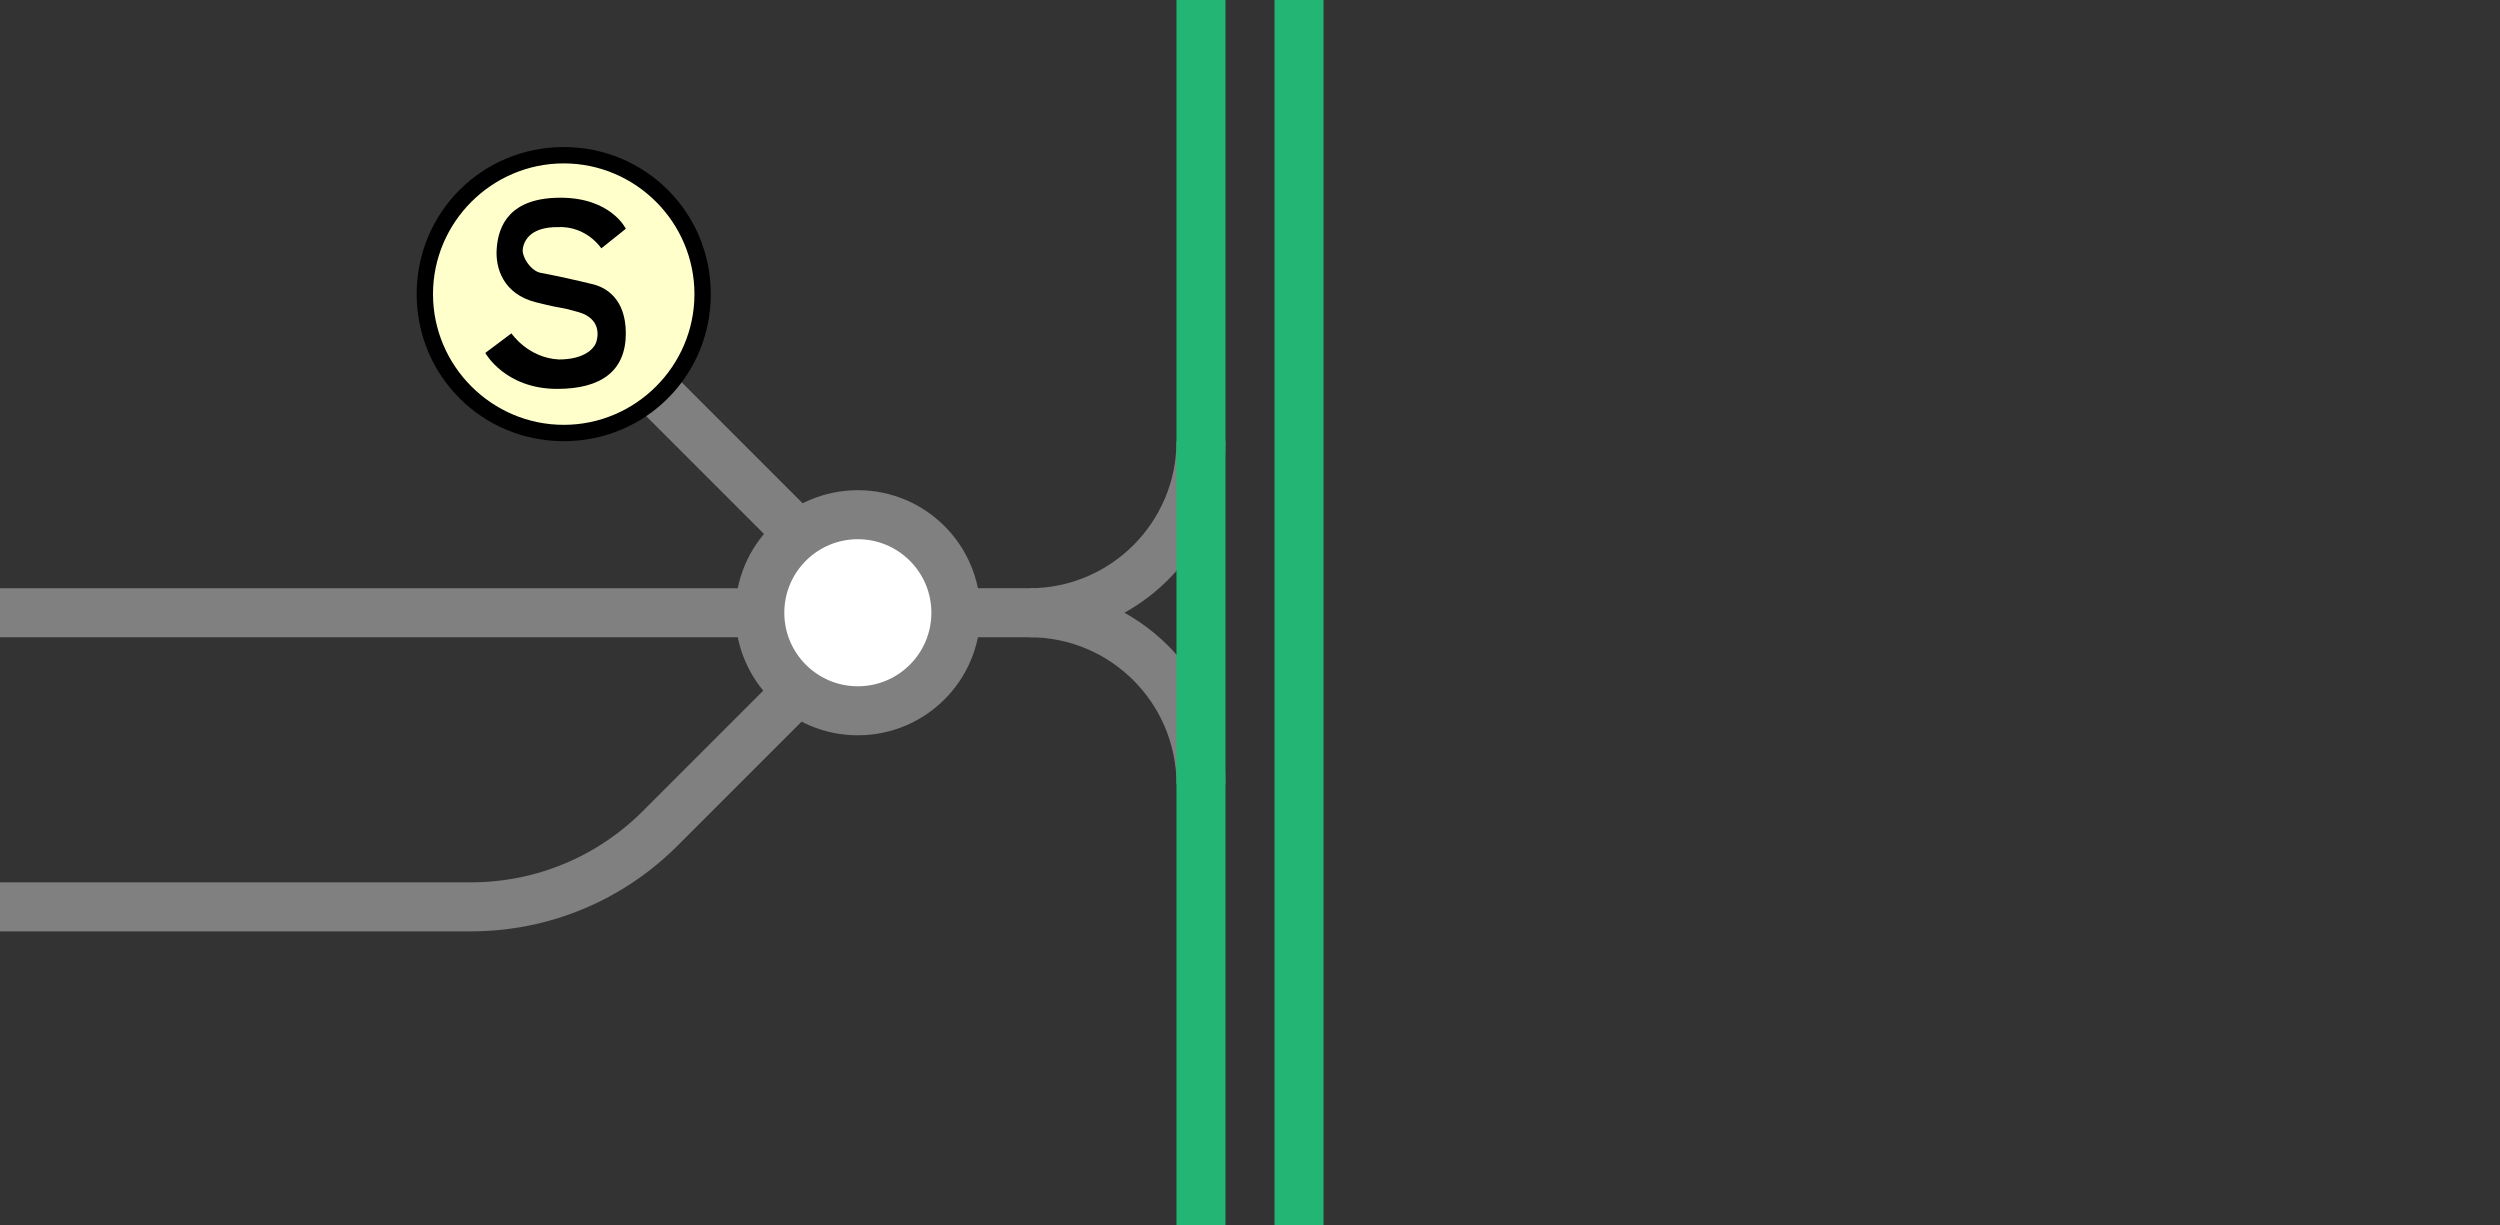
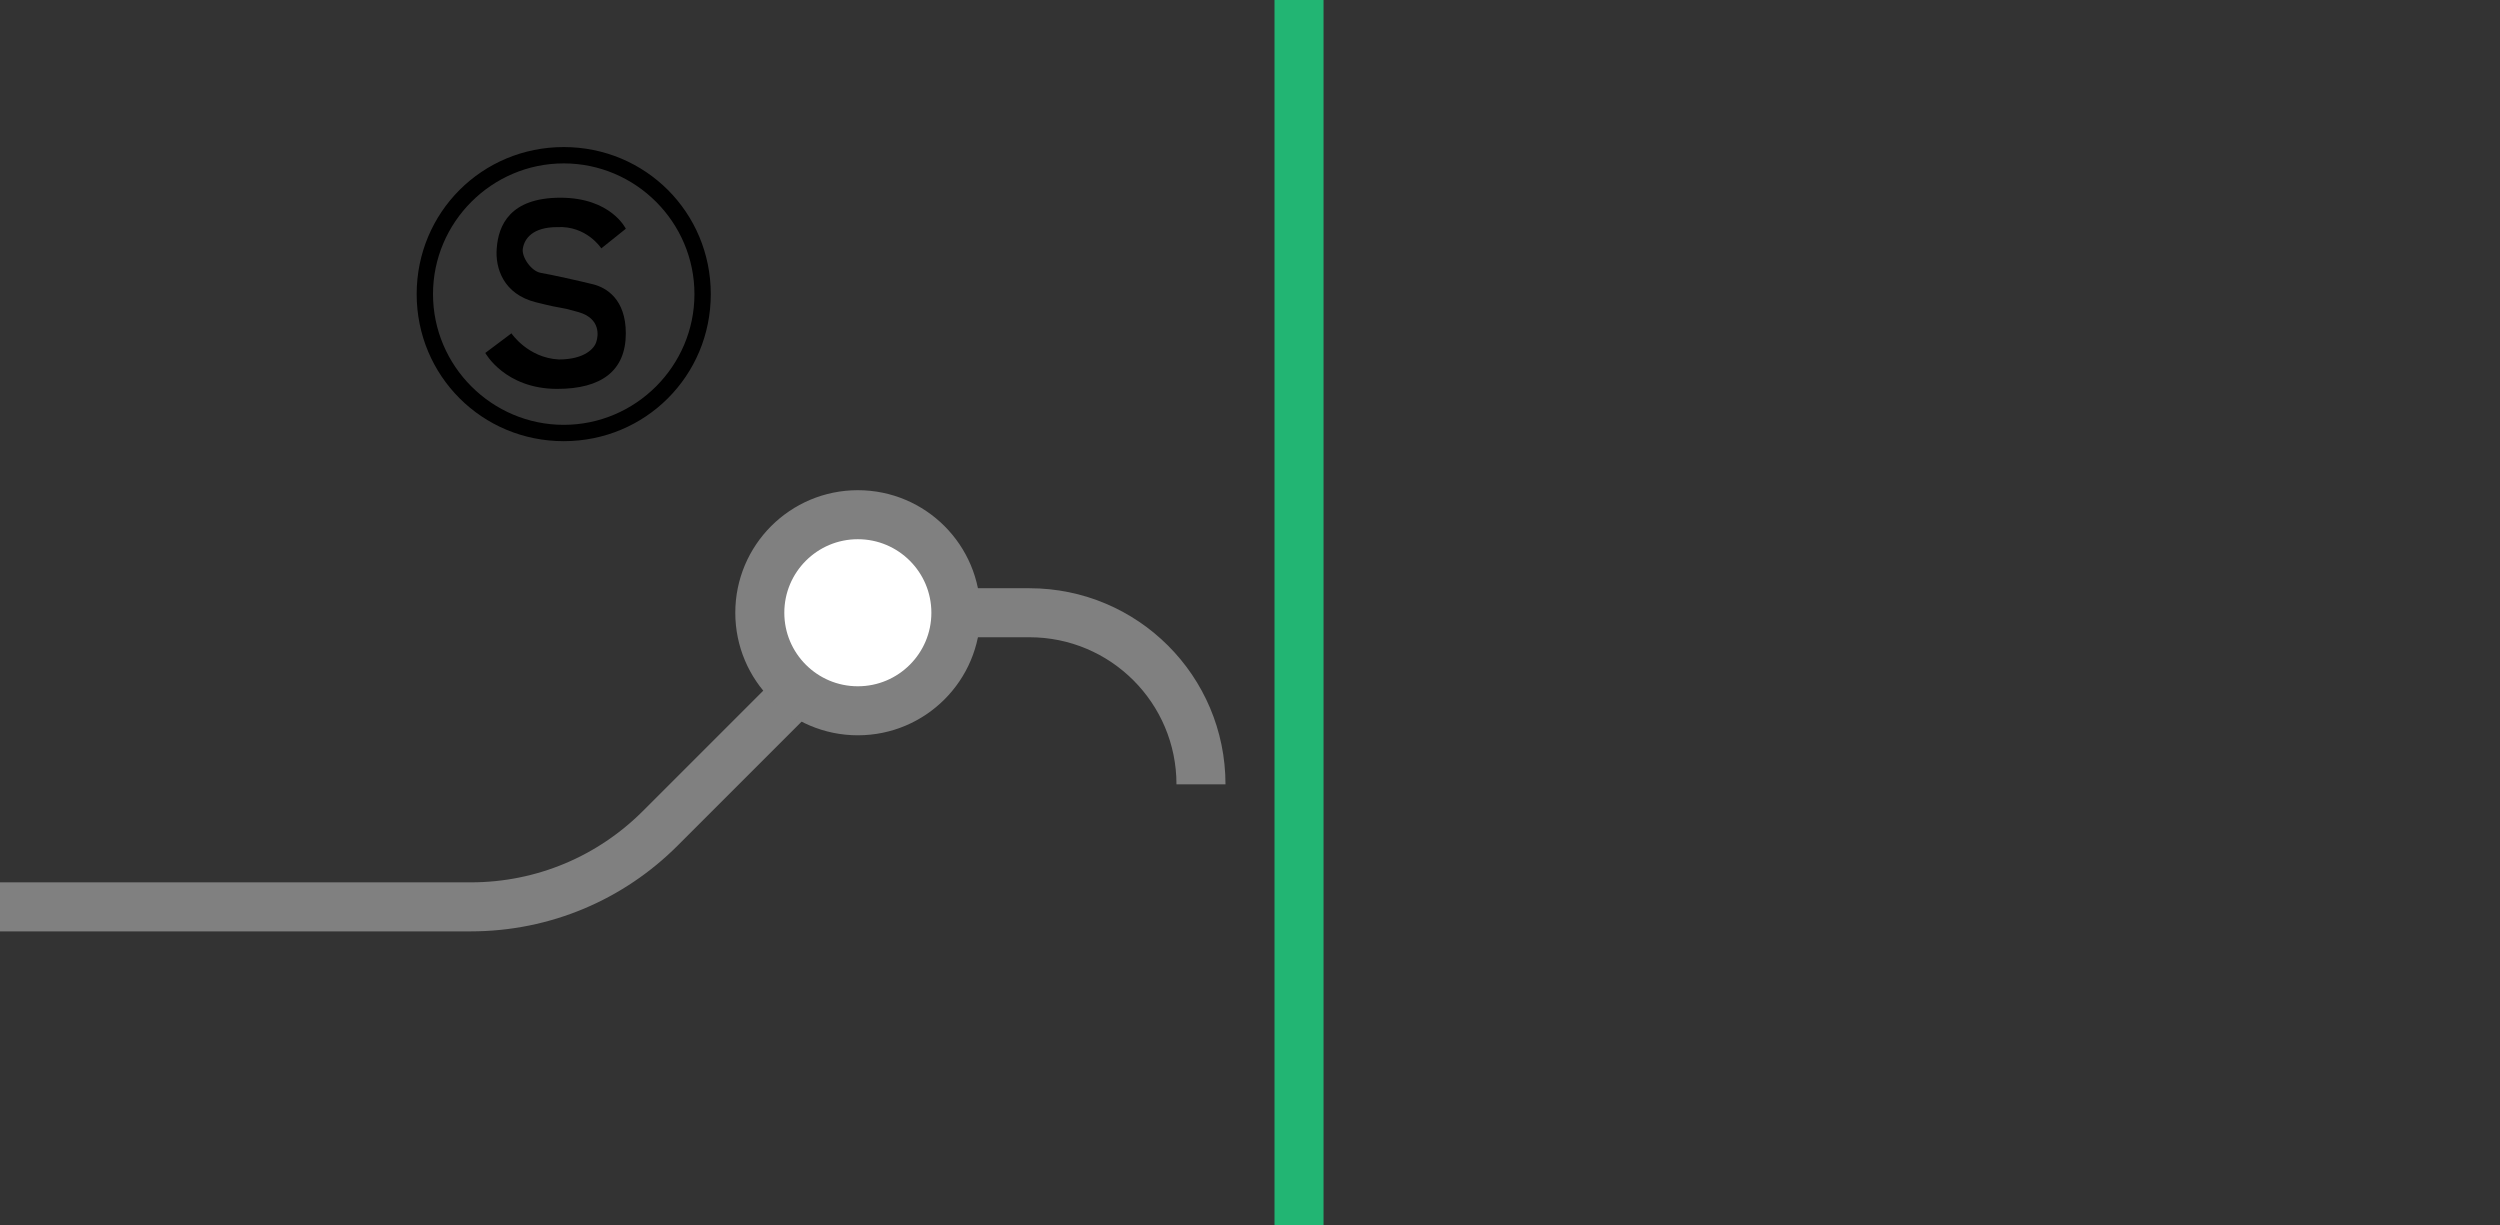
<svg xmlns="http://www.w3.org/2000/svg" version="1.1" id="Layer_1" x="0px" y="0px" viewBox="0 0 153 75" style="enable-background:new 0 0 153 75;" xml:space="preserve">
  <rect x="0" y="0" width="153" height="75" fill="#333333" stroke="none" />
  <style type="text/css">
	.st0{fill:none;stroke:#808080;stroke-width:3;stroke-miterlimit:10;}
	.st1{fill:none;stroke:#22B573;stroke-width:3;stroke-miterlimit:10;}
	.st2{fill:none;}
	.st3{fill:#FFFFFF;stroke:#808080;stroke-width:3;stroke-miterlimit:10;}
	.st4{fill:#FFFFCC;}
</style>
  <g>
-     <path class="st0" d="M73.5,27c0,5.8-4.7,10.5-10.5,10.5" />
    <path class="st0" d="M73.5,48c0-5.8-4.7-10.5-10.5-10.5h-4.5" />
    <path class="st1" d="M79.5,0v75" />
-     <path class="st1" d="M73.5,0v75" />
    <path class="st2" d="M0,36h3v3H0V36z" />
-     <path class="st2" d="M150,33h3v3h-3V33z" />
+     <path class="st2" d="M150,33v3h-3V33z" />
    <path class="st0" d="M0,55.5l28.8,0c4.5,0,8.6-1.8,11.6-4.8l13.2-13.2" />
  </g>
-   <path class="st3" d="M0,37.5h55.9" />
-   <path class="st0" d="M40.5,24.3l13.2,13.2" />
  <circle class="st3" cx="52.5" cy="37.5" r="6" />
  <g>
    <g>
-       <circle class="st4" cx="34.5" cy="18" r="8.5" />
      <path d="M34.5,10c4.4,0,8,3.6,8,8s-3.6,8-8,8s-8-3.6-8-8S30.1,10,34.5,10 M34.5,9c-5,0-9,4-9,9s4,9,9,9s9-4,9-9S39.5,9,34.5,9    L34.5,9z" />
    </g>
    <path d="M36.8,15.2l1.5-1.2c0,0-0.9-1.9-4-1.9c-3.1,0-3.8,1.7-3.9,3.1c-0.1,1.2,0.4,2.8,2.4,3.3s1.2,0.2,2.6,0.6   c1.4,0.4,1.2,1.5,1.1,1.8c-0.1,0.4-0.7,1.1-2.3,1.1c-1.9-0.1-2.9-1.6-2.9-1.6l-1.6,1.2c0,0,1.2,2.2,4.4,2.2c2.7,0,4.2-1.1,4.2-3.4   c0-2.1-1.2-2.8-2-3s-2.6-0.6-3.2-0.7c-0.6-0.1-1.2-1-1.1-1.5c0.1-0.6,0.6-1.3,2.1-1.3C35.9,13.8,36.8,15.2,36.8,15.2z" />
  </g>
</svg>